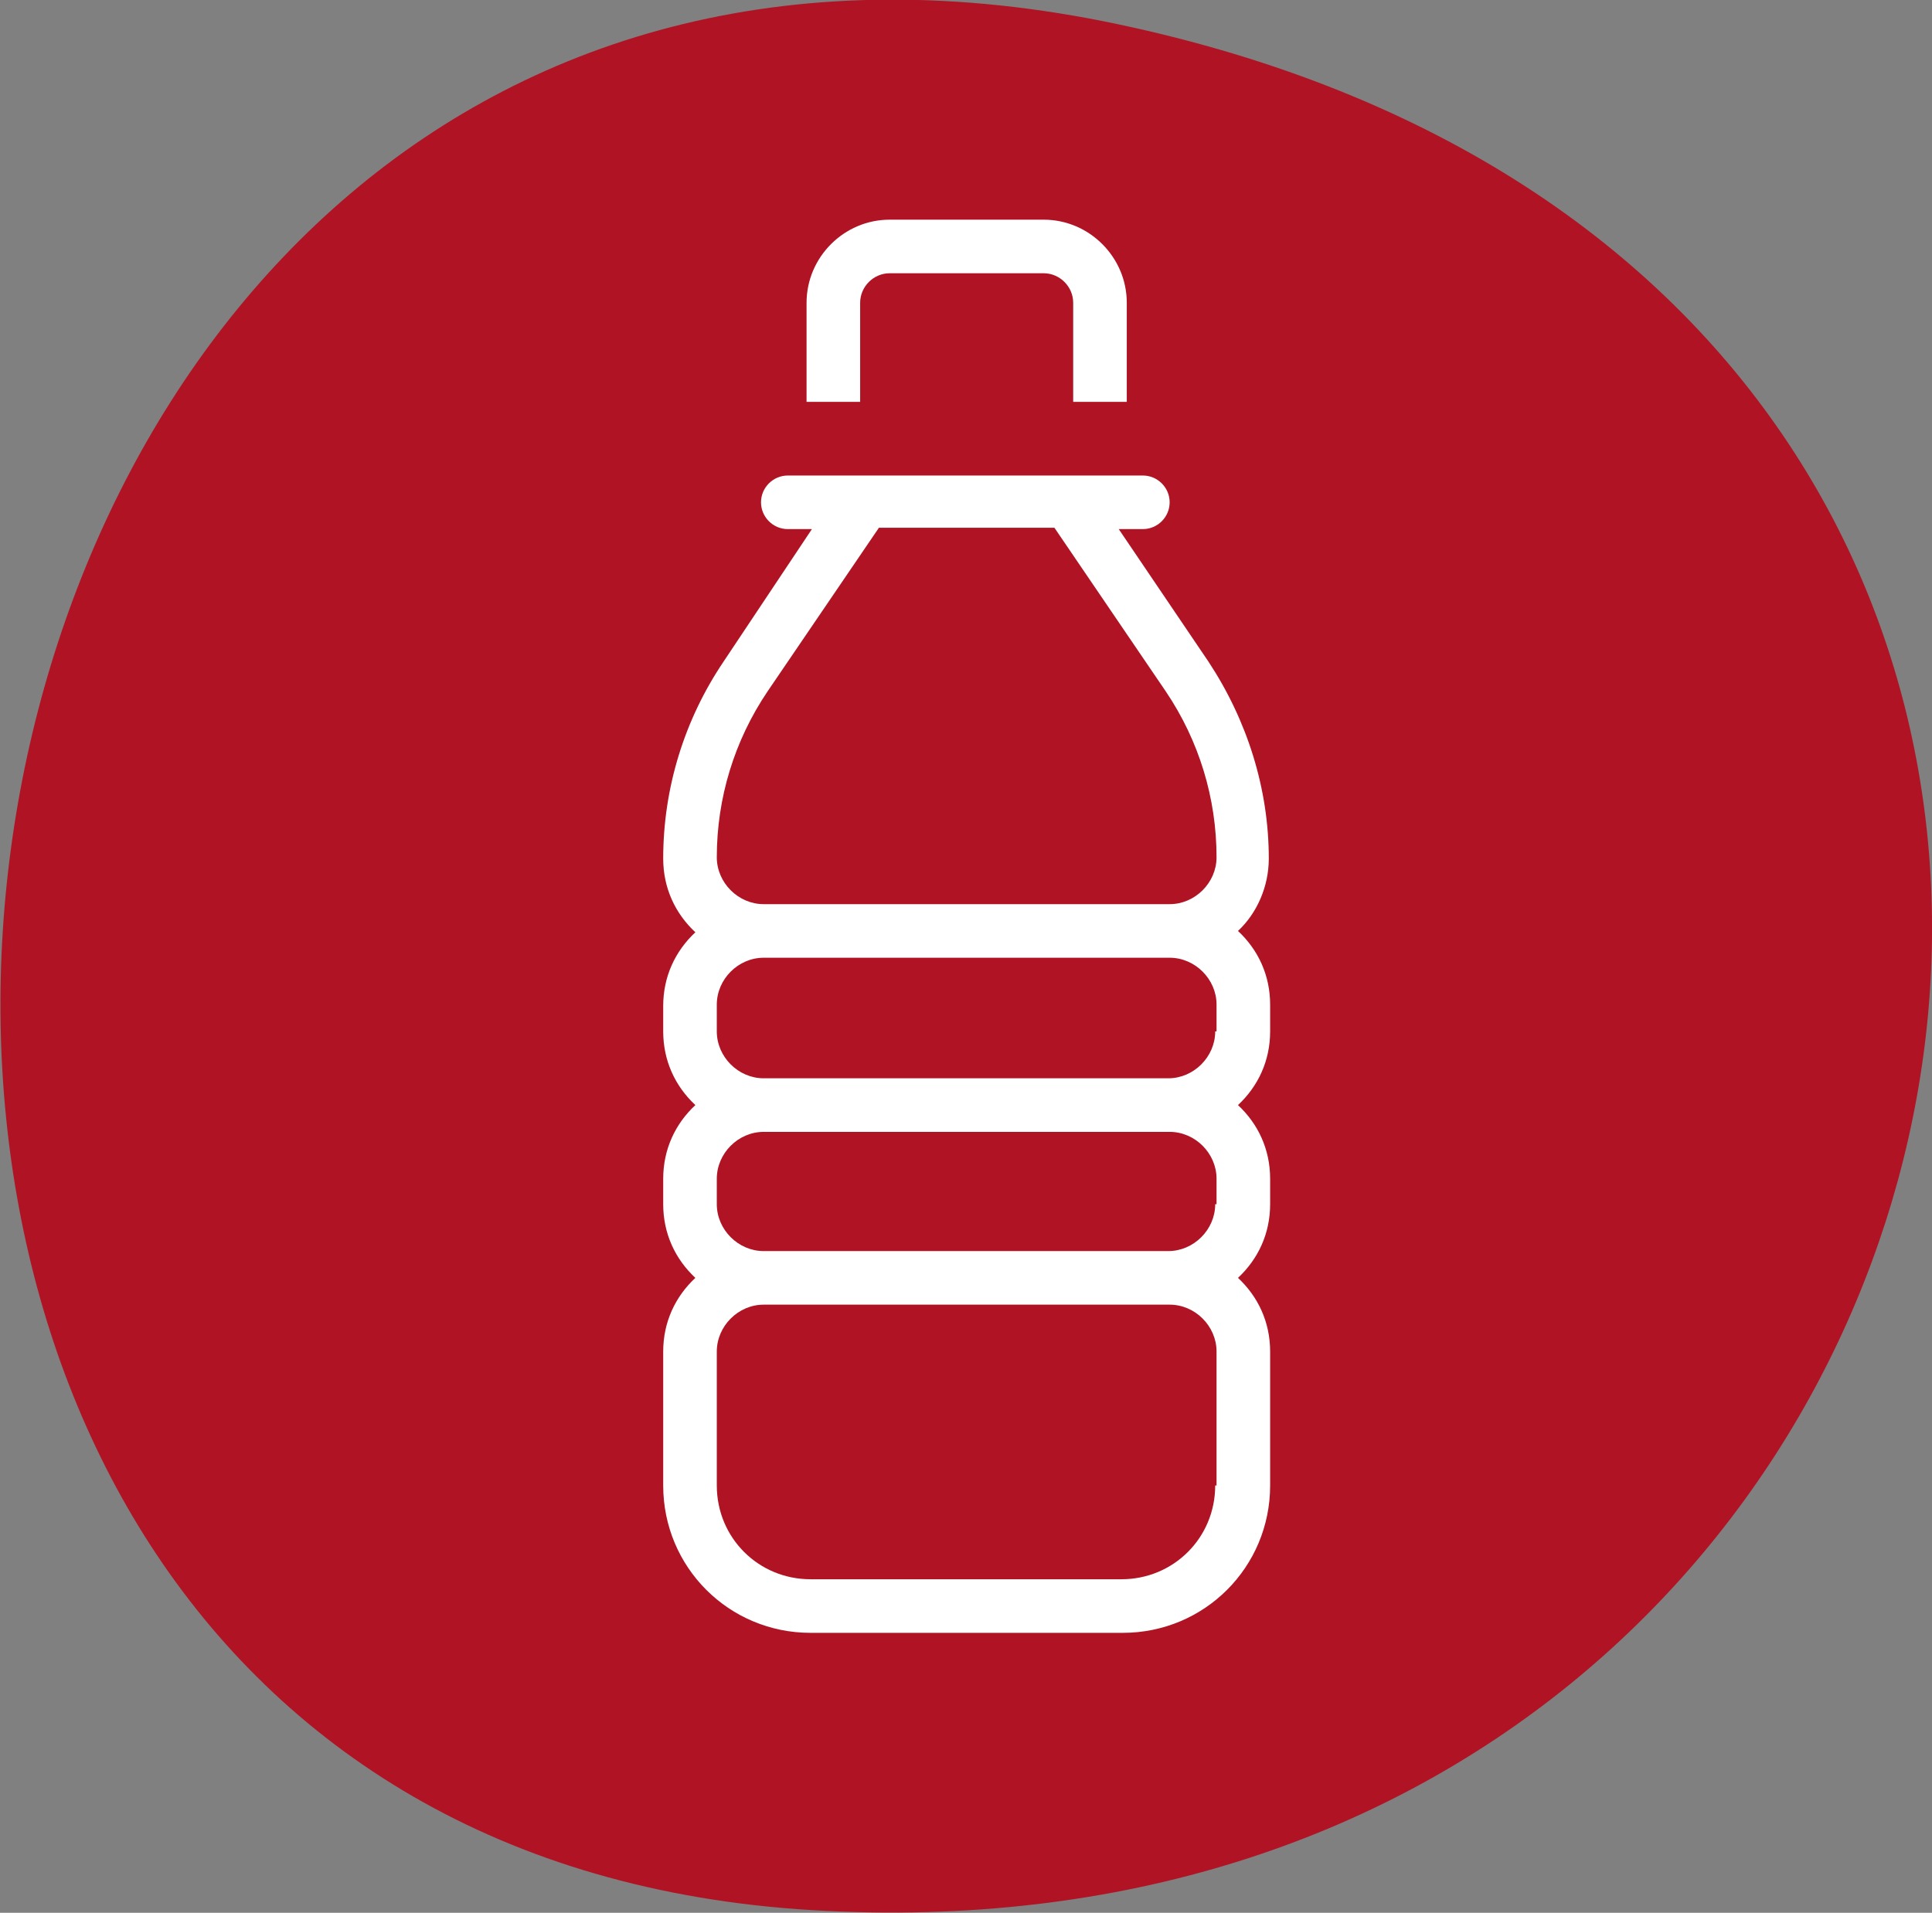
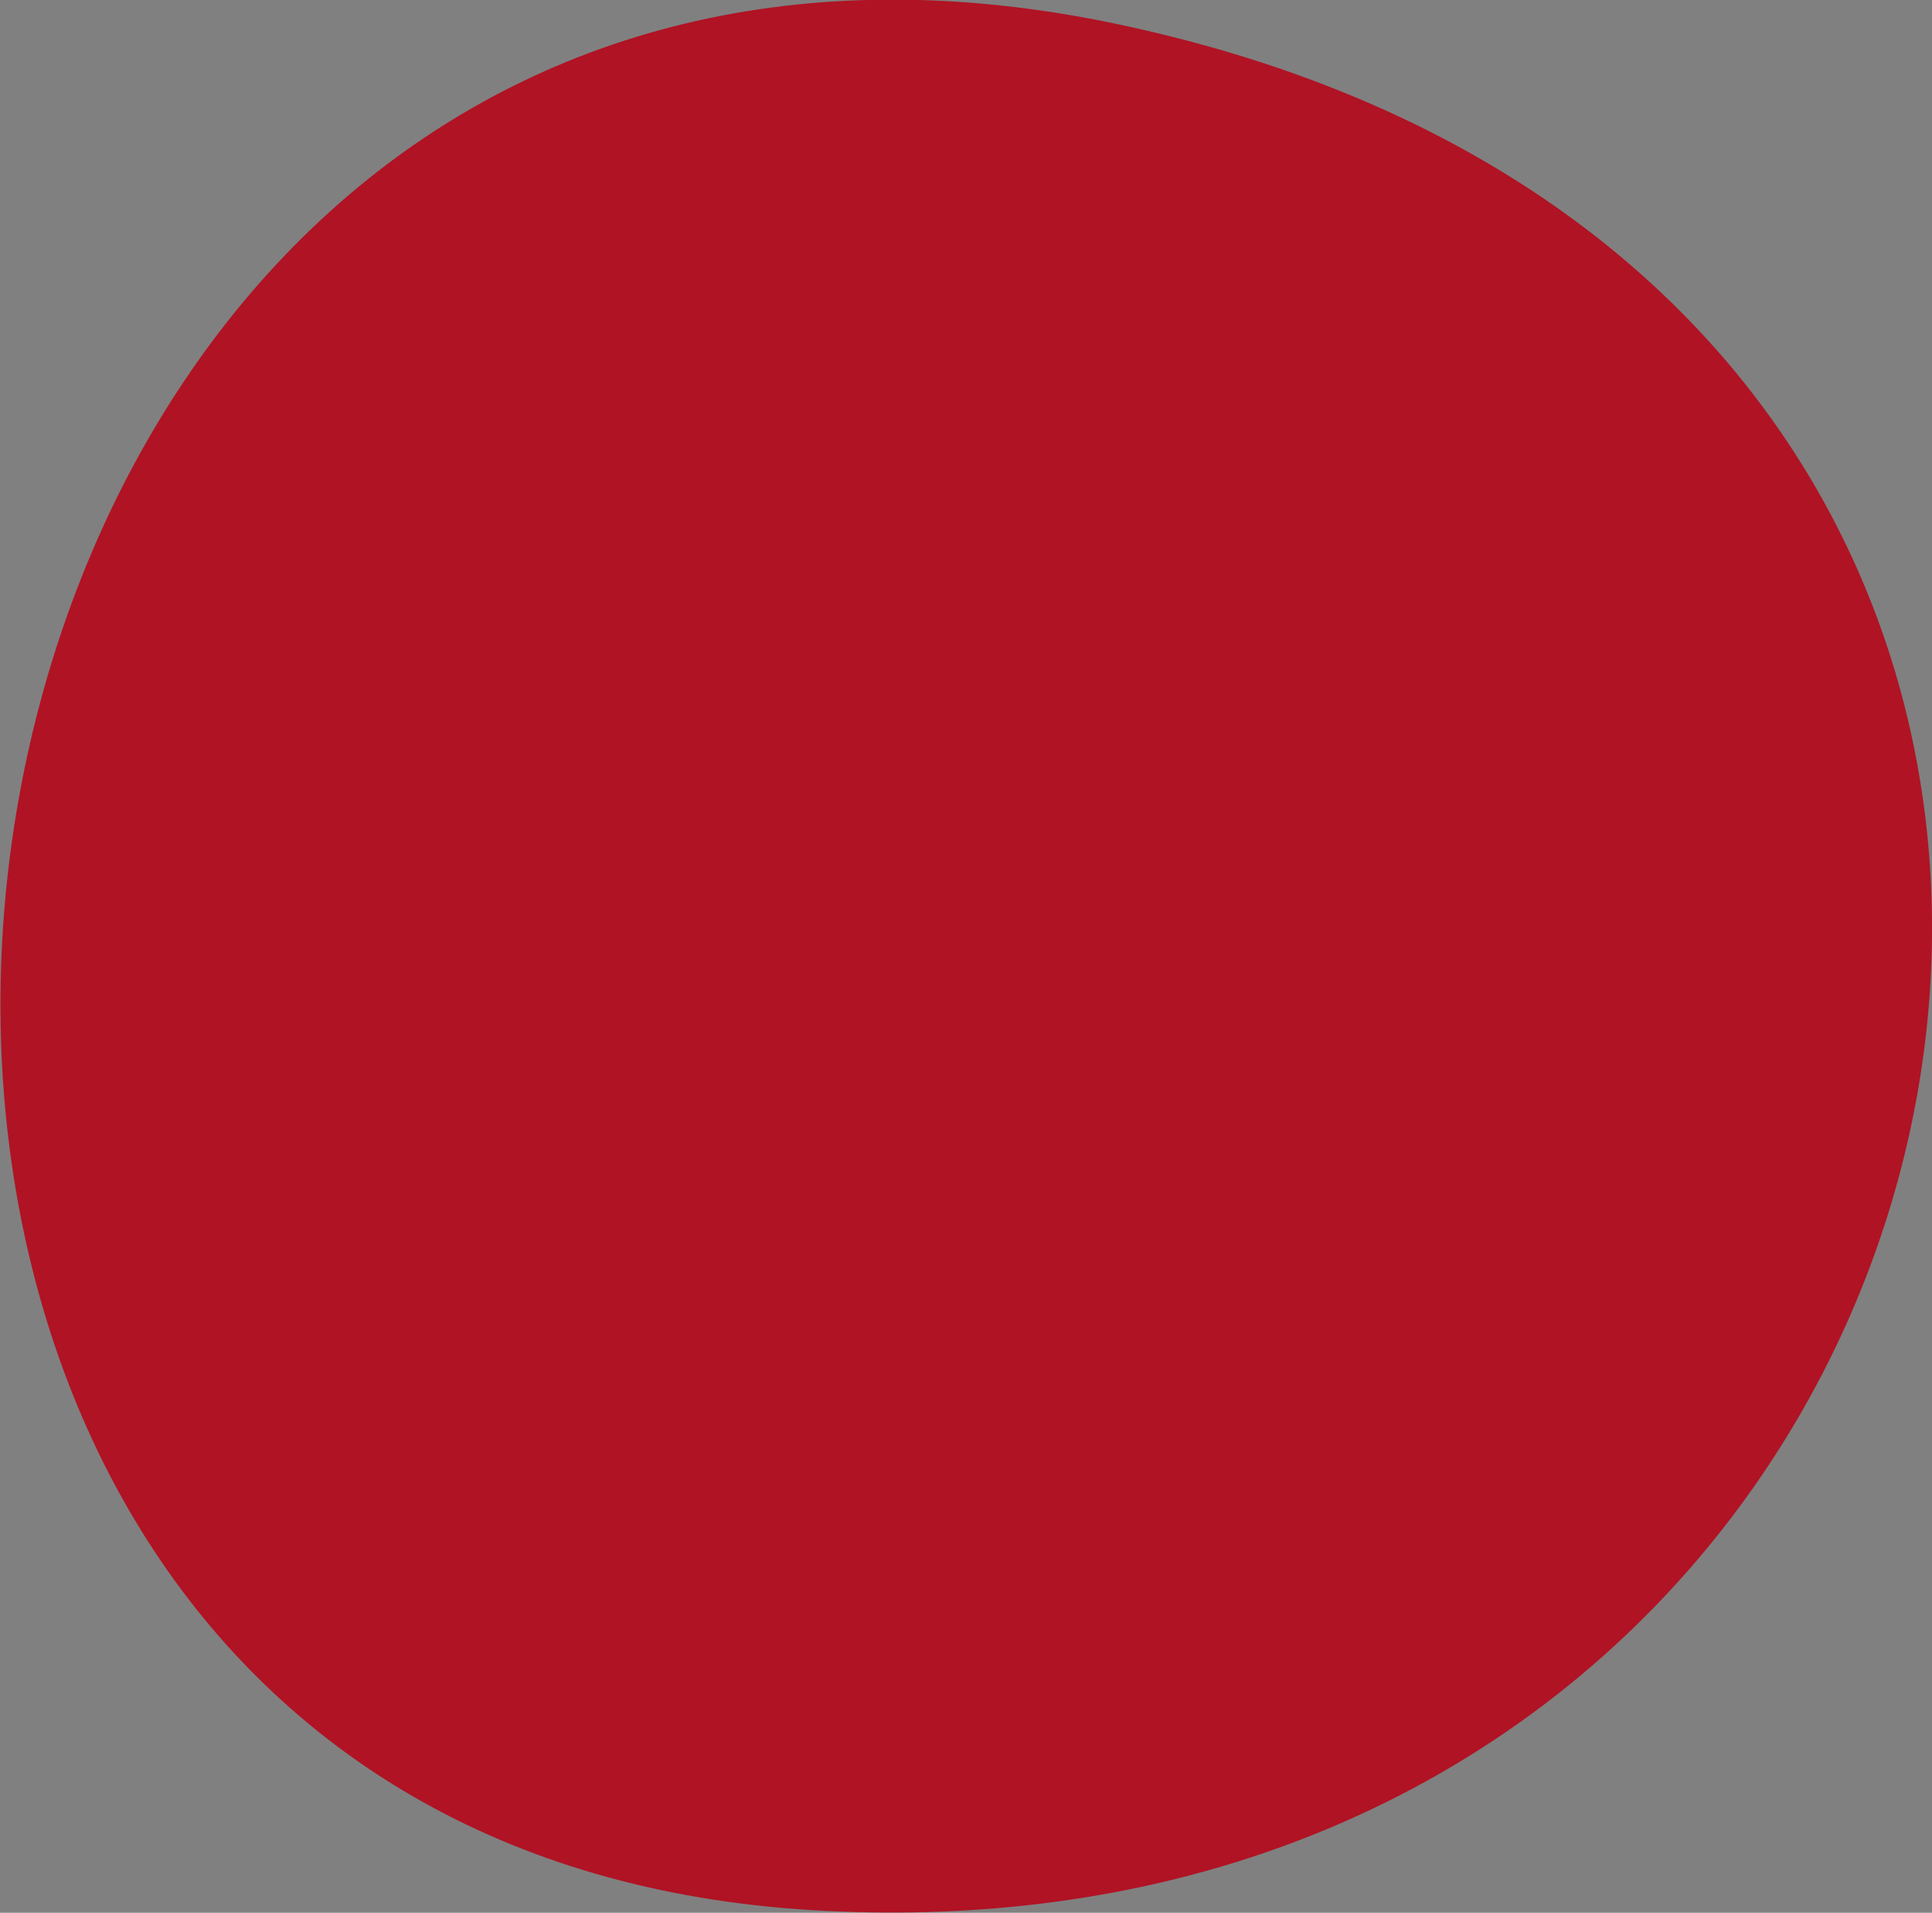
<svg xmlns="http://www.w3.org/2000/svg" version="1.1" id="Capa_1" x="0px" y="0px" viewBox="0 0 144.2 142.8" style="enable-background:new 0 0 144.2 142.8;" xml:space="preserve">
  <rect x="0" y="0" width="144.2" height="142.8" fill="#808080" stroke="none" />
  <style type="text/css"> .st0{fill:#B01324;} .st1{fill:#FFFFFF;} </style>
  <g>
    <path class="st0" d="M83.4,1.8C-12.7-18.5-32.8,137,60.6,142.6S179.5,22.1,83.4,1.8" />
    <g>
-       <path class="st1" d="M94.7,64.1c0-5.2-1.6-10.3-4.5-14.7l-6.7-9.9h1.8c1.1,0,2-0.9,2-2s-0.9-2-2-2h-4.6H63.4h-4.6 c-1.1,0-2,0.9-2,2s0.9,2,2,2h1.8L54,49.4c-2.9,4.3-4.5,9.4-4.5,14.7c0,2.2,0.9,4.1,2.4,5.5c-1.5,1.4-2.4,3.3-2.4,5.5V77 c0,2.2,0.9,4.1,2.4,5.5c-1.5,1.4-2.4,3.3-2.4,5.5v1.9c0,2.2,0.9,4.1,2.4,5.5c-1.5,1.4-2.4,3.3-2.4,5.5v10c0,6.1,4.9,11,11,11h23.3 c6.1,0,11-4.9,11-11v-10c0-2.2-0.9-4.1-2.4-5.5c1.5-1.4,2.4-3.3,2.4-5.5v-1.9c0-2.2-0.9-4.1-2.4-5.5c1.5-1.4,2.4-3.3,2.4-5.5V75 c0-2.2-0.9-4.1-2.4-5.5C93.8,68.2,94.7,66.2,94.7,64.1z M57.3,51.6l8.3-12.2h13.1l8.3,12.2c2.5,3.7,3.8,8,3.8,12.4 c0,1.9-1.6,3.5-3.5,3.5c0,0,0,0,0,0H57c0,0,0,0,0,0c-1.9,0-3.5-1.6-3.5-3.5C53.5,59.6,54.8,55.3,57.3,51.6z M90.7,110.9 c0,3.9-3.1,7-7,7H60.5c-3.9,0-7-3.1-7-7v-10c0-1.9,1.6-3.5,3.5-3.5h30.3c1.9,0,3.5,1.6,3.5,3.5V110.9z M90.7,89.9 c0,1.9-1.6,3.5-3.5,3.5H57c-1.9,0-3.5-1.6-3.5-3.5v-1.9c0-1.9,1.6-3.5,3.5-3.5h30.3c1.9,0,3.5,1.6,3.5,3.5V89.9z M90.7,77 c0,1.9-1.6,3.5-3.5,3.5H57c-1.9,0-3.5-1.6-3.5-3.5V75c0-1.9,1.6-3.5,3.5-3.5c0,0,0,0,0,0h30.3c0,0,0,0,0,0c1.9,0,3.5,1.6,3.5,3.5 V77z" />
-       <path class="st1" d="M64.2,22.6c0-1.2,1-2.2,2.2-2.2h11.5c1.2,0,2.2,1,2.2,2.2V30h4v-7.4c0-3.4-2.8-6.2-6.2-6.2H66.4 c-3.4,0-6.2,2.8-6.2,6.2V30h4V22.6z" />
-     </g>
+       </g>
  </g>
</svg>